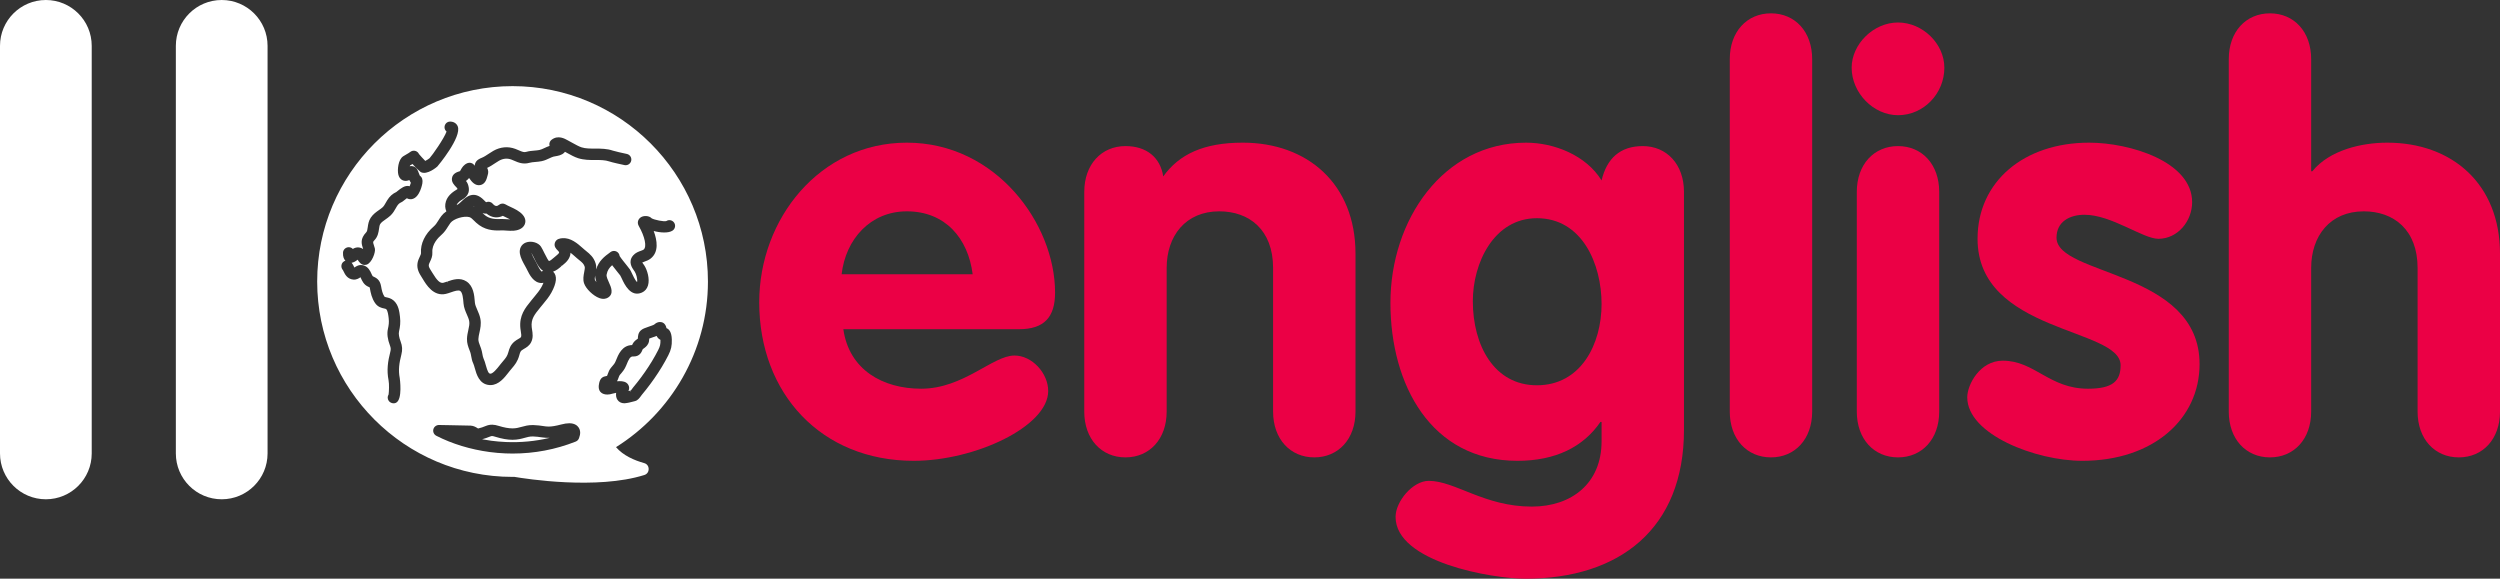
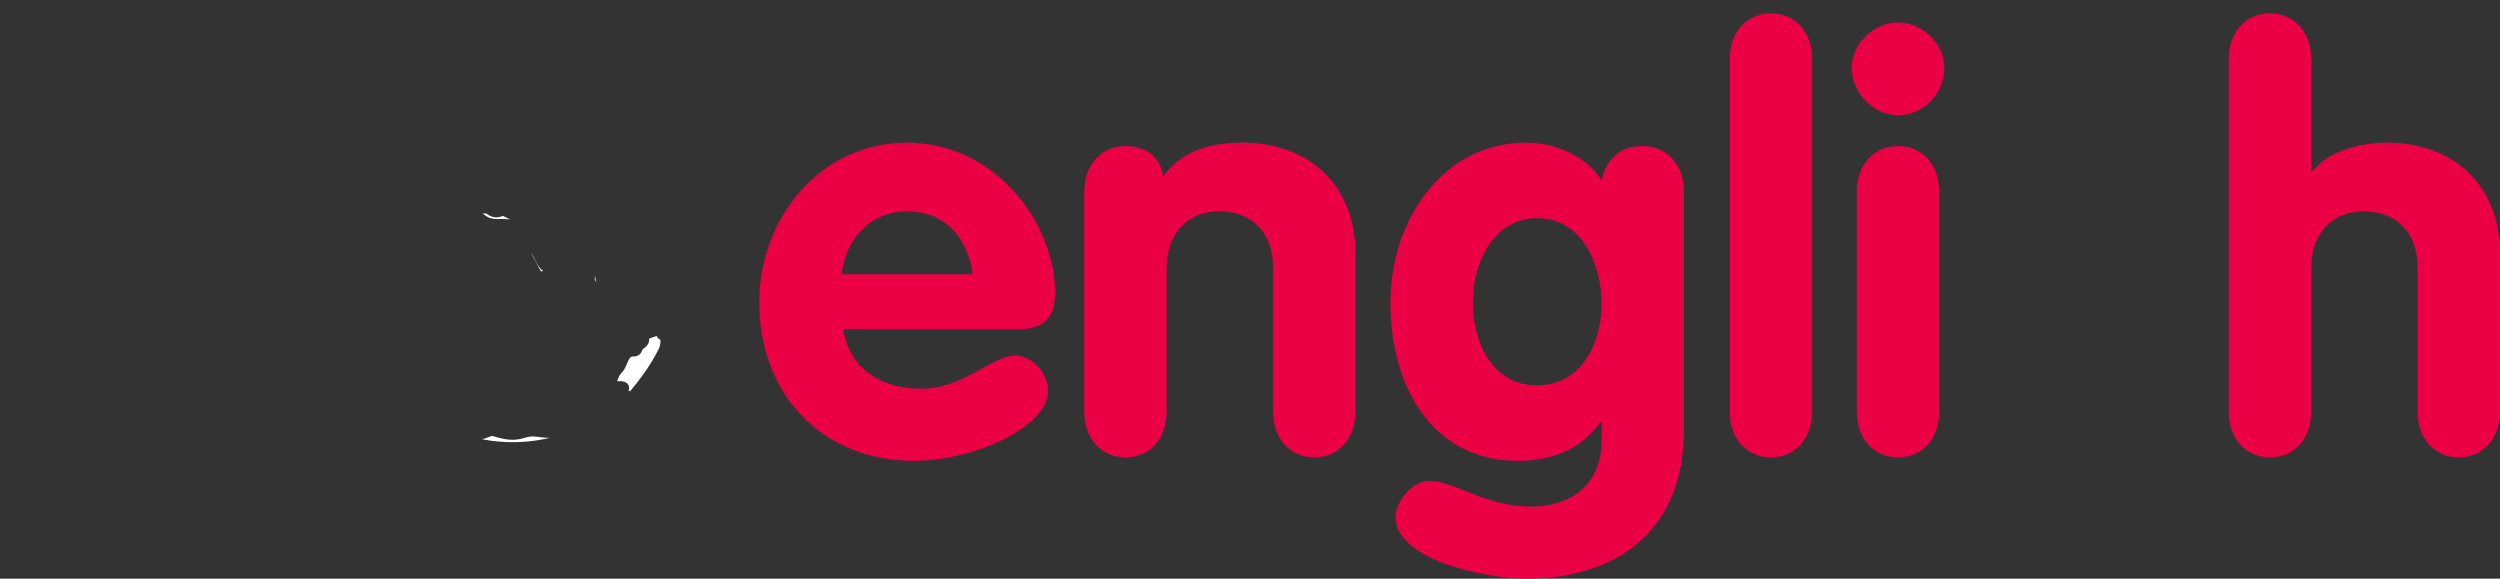
<svg xmlns="http://www.w3.org/2000/svg" xmlns:ns1="http://sodipodi.sourceforge.net/DTD/sodipodi-0.dtd" xmlns:ns2="http://www.inkscape.org/namespaces/inkscape" version="1.1" x="0px" y="0px" viewBox="0 0 678.495 157.057" enable-background="new 0 0 719.964 221.989" xml:space="preserve" id="svg50" ns1:docname="logo.svg" width="678.495" height="157.057" ns2:version="1.2 (dc2aedaf03, 2022-05-15)">
  <rect x="0" y="0" width="678.495" height="157.057" fill="#333333" stroke="none" />
  <defs id="defs54">
	
	

		
		
	</defs>
  <ns1:namedview id="namedview52" pagecolor="#ffffff" bordercolor="#666666" borderopacity="1.0" ns2:showpageshadow="2" ns2:pageopacity="0.0" ns2:pagecheckerboard="0" ns2:deskcolor="#d1d1d1" showgrid="false" ns2:zoom="1.1883917" ns2:cx="339.11379" ns2:cy="76.574081" ns2:window-width="1920" ns2:window-height="1017" ns2:window-x="1912" ns2:window-y="-8" ns2:window-maximized="1" ns2:current-layer="g43" />
  <g id="Colores_Corporativos" transform="translate(-20.735,-34.539)">
		</g>
  <g id="Logotipo" transform="translate(-20.735,-34.539)">
    <g id="g43">
      <g id="g440">
        <g id="g17">
          <path fill="#eb0045" d="m 249.617,123.884 c 1.554,11.026 10.715,16.151 21.121,16.151 11.493,0 19.411,-9.006 25.315,-9.006 4.814,0 9.161,4.814 9.161,9.628 0,9.628 -19.878,18.945 -36.494,18.945 -25.159,0 -41.933,-18.325 -41.933,-43.017 0,-22.674 16.462,-43.328 40.068,-43.328 24.228,0 40.223,22.052 40.223,40.688 0,6.679 -2.952,9.939 -9.784,9.939 z m 35.098,-14.908 c -1.242,-9.784 -7.454,-17.082 -17.86,-17.082 -9.939,0 -16.616,7.61 -17.705,17.082 z" id="path3" />
          <path fill="#eb0045" d="m 315.004,86.612 c 0,-7.454 4.658,-12.424 11.182,-12.424 5.745,0 9.472,3.107 10.248,8.232 4.35,-6.056 11.026,-9.164 21.587,-9.164 17.549,0 30.593,11.182 30.593,30.129 v 42.861 c 0,7.454 -4.658,12.424 -11.182,12.424 -6.521,0 -11.182,-4.97 -11.182,-12.424 v -38.979 c 0,-10.406 -6.521,-15.375 -14.598,-15.375 -9.164,0 -14.286,6.679 -14.286,15.375 v 38.979 c 0,7.454 -4.661,12.424 -11.182,12.424 -6.523,0 -11.182,-4.97 -11.182,-12.424 V 86.612 Z" id="path5" />
          <path fill="#eb0045" d="m 477.762,151.217 c 0,26.868 -17.549,40.379 -43.017,40.379 -9.164,0 -35.254,-4.505 -35.254,-16.773 0,-4.192 4.658,-9.784 9.008,-9.784 7.143,0 15.064,6.988 27.953,6.988 10.873,0 18.947,-6.365 18.947,-17.702 v -5.281 h -0.311 c -4.658,6.834 -12.268,10.559 -22.519,10.559 -23.45,0 -34.476,-20.654 -34.476,-42.861 0,-22.519 14.289,-43.484 36.807,-43.484 7.608,0 16.304,3.416 20.498,10.25 1.398,-5.903 4.97,-9.319 11.182,-9.319 6.523,0 11.182,4.97 11.182,12.424 z M 437.85,93.758 c -11.646,0 -17.393,12.113 -17.393,22.516 0,11.96 5.748,22.83 17.393,22.83 11.96,0 17.549,-11.182 17.549,-22.052 0,-10.87 -5.28,-23.294 -17.549,-23.294 z" id="path7" />
          <path fill="#eb0045" d="m 490.191,50.583 c 0,-7.454 4.661,-12.424 11.182,-12.424 6.523,0 11.182,4.97 11.182,12.424 v 95.664 c 0,7.454 -4.658,12.424 -11.182,12.424 -6.521,0 -11.182,-4.97 -11.182,-12.424 z" id="path9" />
          <path fill="#eb0045" d="m 548.43,52.912 c 0,6.99 -5.592,12.891 -12.58,12.891 -6.679,0 -12.58,-6.056 -12.58,-12.891 0,-6.365 5.901,-12.268 12.58,-12.268 6.677,0 12.58,5.747 12.58,12.268 z m -23.761,33.7 c 0,-7.454 4.658,-12.424 11.182,-12.424 6.524,0 11.182,4.97 11.182,12.424 v 59.635 c 0,7.454 -4.658,12.424 -11.182,12.424 -6.524,0 -11.182,-4.97 -11.182,-12.424 z" id="path11" />
-           <path fill="#eb0045" d="m 606.512,99.348 c -4.192,0 -12.735,-6.523 -20.034,-6.523 -4.036,0 -7.61,1.865 -7.61,6.212 0,10.406 38.825,8.852 38.825,34.323 0,14.909 -12.58,26.243 -31.835,26.243 -12.58,0 -31.215,-7.143 -31.215,-17.238 0,-3.416 3.416,-9.939 9.628,-9.939 8.697,0 12.58,7.61 23.141,7.61 6.832,0 8.85,-2.174 8.85,-6.368 0,-10.248 -38.823,-8.697 -38.823,-34.32 0,-15.529 12.58,-26.09 30.282,-26.09 11.026,0 27.955,5.125 27.955,16.151 -0.001,5.125 -3.884,9.939 -9.164,9.939 z" id="path13" />
          <path fill="#eb0045" d="m 625.619,50.583 c 0,-7.454 4.658,-12.424 11.182,-12.424 6.521,0 11.182,4.97 11.182,12.424 v 30.44 h 0.309 c 4.661,-5.748 13.357,-7.766 20.345,-7.766 17.549,0 30.593,11.182 30.593,30.129 v 42.861 c 0,7.454 -4.658,12.424 -11.182,12.424 -6.521,0 -11.182,-4.97 -11.182,-12.424 v -38.979 c 0,-10.406 -6.521,-15.375 -14.597,-15.375 -9.164,0 -14.286,6.679 -14.286,15.375 v 38.979 c 0,7.454 -4.661,12.424 -11.182,12.424 -6.523,0 -11.182,-4.97 -11.182,-12.424 z" id="path15" />
        </g>
        <g id="g21">
-           <path fill="#ffffff" d="M 20.735,157.598 V 46.985 c 0,-6.874 5.572,-12.446 12.446,-12.446 v 0 c 6.874,0 12.446,5.572 12.446,12.446 v 110.612 c 0,6.874 -5.572,12.446 -12.446,12.446 v 0 c -6.874,0.001 -12.446,-5.572 -12.446,-12.445 z" id="path19" />
-         </g>
+           </g>
        <g id="g25">
-           <path fill="#ffffff" d="M 68.46,157.598 V 46.985 c 0,-6.874 5.572,-12.446 12.446,-12.446 v 0 c 6.874,0 12.446,5.572 12.446,12.446 v 110.612 c 0,6.874 -5.572,12.446 -12.446,12.446 v 0 C 74.032,170.044 68.46,164.471 68.46,157.598 Z" id="path23" />
-         </g>
+           </g>
        <g id="g41" ns2:export-filename="favicon.png" ns2:export-xdpi="57.09" ns2:export-ydpi="57.09">
          <path fill="#ffffff" d="m 156.545,93.981 c 0.153,-0.008 0.304,-0.011 0.454,-0.011 0.462,0 0.91,0.031 1.349,0.062 0.296,0.02 0.571,0.039 0.83,0.048 -0.393,-0.214 -0.827,-0.417 -1.231,-0.605 -0.25,-0.116 -0.503,-0.234 -0.751,-0.356 -0.655,0.321 -1.376,0.458 -2.091,0.395 -0.825,-0.077 -1.621,-0.421 -2.314,-0.998 -0.404,0.023 -0.761,-0.038 -1.084,-0.15 0.108,0.107 0.213,0.21 0.323,0.31 1.127,1.037 2.436,1.415 4.515,1.305 z" id="path27" />
          <path fill="#ffffff" d="m 165.454,152.996 -0.196,-0.003 c -0.796,0 -1.421,0.175 -2.146,0.377 -0.885,0.246 -1.889,0.526 -3.285,0.526 -1.345,0 -2.87,-0.268 -4.664,-0.818 -0.437,-0.134 -0.693,-0.203 -0.881,-0.203 -0.096,0 -0.244,0.016 -0.547,0.138 -0.668,0.27 -1.377,0.545 -2.159,0.743 0.821,0.156 1.649,0.289 2.483,0.4 1.307,0.175 2.65,0.291 3.992,0.346 4.035,0.171 8.015,-0.209 11.887,-1.132 -0.832,0.018 -1.565,-0.041 -2.315,-0.154 -0.625,-0.095 -1.26,-0.189 -2.169,-0.22 z" id="path29" />
          <path fill="#ffffff" d="m 182.182,110.45 c 0.056,0.168 0.211,0.397 0.427,0.646 -0.198,-0.57 -0.341,-1.169 -0.35,-1.786 -0.083,0.455 -0.149,0.923 -0.077,1.14 z" id="path31" />
          <path fill="#ffffff" d="m 165.674,104.535 c -0.235,-0.485 -0.445,-0.912 -0.631,-1.231 -0.016,-0.006 -0.033,-0.011 -0.052,-0.016 0.209,0.604 0.609,1.323 0.918,1.878 0.158,0.282 0.303,0.545 0.429,0.787 l 0.206,0.412 c 0.684,1.383 1.034,1.763 1.161,1.866 l 0.237,-0.101 c 0.061,-0.024 0.128,-0.051 0.199,-0.078 -1.087,-0.681 -1.786,-2.117 -2.467,-3.517 z" id="path33" />
          <path fill="#ffffff" d="m 149.527,90.689 c -0.148,-0.127 -0.256,-0.172 -0.371,-0.142 0.129,0.042 0.253,0.09 0.371,0.142 z" id="path35" />
          <path fill="#ffffff" d="m 192.275,140.085 c 0.131,-0.185 0.24,-0.335 0.315,-0.422 0.377,-0.445 0.744,-0.903 1.108,-1.364 0.689,-0.875 1.386,-1.815 2.068,-2.795 1.398,-2.002 2.609,-4.007 3.598,-5.961 0.523,-1.035 0.644,-1.571 0.615,-2.732 0,-0.014 -0.001,-0.028 -0.002,-0.042 -0.455,-0.216 -0.801,-0.571 -1.03,-1.057 -0.344,0.136 -0.71,0.26 -1.093,0.389 -0.311,0.105 -0.657,0.222 -0.906,0.319 v 0.001 c -0.011,0.259 -0.03,0.516 -0.076,0.75 -0.048,0.233 -0.116,0.437 -0.207,0.626 -0.335,0.679 -0.865,1.056 -1.215,1.306 -0.07,0.048 -0.243,0.171 -0.285,0.217 -0.012,0.036 -0.043,0.114 -0.072,0.188 -0.201,0.508 -0.702,1.777 -2.355,1.777 -0.07,0 -0.146,-0.002 -0.225,-0.008 -0.73,0.001 -1.118,0.674 -1.757,2.284 l -0.078,0.193 c -0.41,1.024 -1.015,1.724 -1.55,2.341 l -0.171,0.199 c -0.135,0.158 -0.222,0.402 -0.332,0.711 -0.112,0.311 -0.232,0.65 -0.428,1.007 0.234,-0.019 0.461,-0.028 0.678,-0.028 0.811,0 1.809,0.107 2.344,0.942 0.314,0.49 0.354,1.103 0.109,1.637 -0.015,0.033 -0.03,0.067 -0.044,0.102 0.111,-0.029 0.223,-0.058 0.334,-0.088 l 0.24,0.31 -0.092,-0.349 0.217,-0.056 c 0.101,-0.129 0.22,-0.295 0.292,-0.397 z" id="path37" />
-           <path fill="#ffffff" d="m 212.869,110.94 c 0,-29.238 -23.787,-53.025 -53.025,-53.025 -29.238,0 -53.026,23.787 -53.026,53.025 0,29.238 23.787,53.025 53.026,53.025 0.155,0 0.308,-0.01 0.463,-0.012 3.177,0.542 22.399,3.554 35.3,-0.498 1.596,-0.501 1.571,-2.787 -0.041,-3.235 -2.665,-0.74 -5.692,-2.044 -7.645,-4.329 14.968,-9.382 24.948,-26.019 24.948,-44.951 z M 132.582,88.567 c -0.24,0.052 -0.828,0.121 -1.432,-0.227 -0.258,0.186 -0.532,0.408 -0.685,0.531 -0.373,0.302 -0.562,0.455 -0.82,0.566 -0.512,0.221 -0.859,0.539 -1.199,1.098 -0.101,0.166 -0.194,0.332 -0.286,0.495 -0.364,0.647 -0.792,1.408 -1.504,2.058 -0.426,0.388 -0.867,0.698 -1.294,0.997 -0.581,0.406 -1.123,0.785 -1.425,1.245 -0.191,0.289 -0.256,0.759 -0.333,1.301 -0.125,0.892 -0.294,2.097 -1.218,3.069 -0.469,0.492 -0.469,0.492 -0.177,1.398 0.084,0.263 0.176,0.55 0.265,0.873 0.266,0.96 -0.835,3.999 -2.276,4.404 -0.166,0.047 -0.332,0.07 -0.49,0.07 -0.985,0 -1.536,-0.846 -1.832,-1.3 -0.023,-0.037 -0.053,-0.081 -0.084,-0.128 -0.565,0.483 -1.11,0.756 -1.63,0.834 0.292,0.348 0.482,0.733 0.636,1.057 0.027,0.056 0.073,0.152 0.121,0.246 0.49,-0.356 1.324,-0.908 2.437,-0.6 1.316,0.36 1.833,1.501 2.175,2.257 0.077,0.173 0.277,0.617 0.373,0.704 l 0.09,0.039 c 0.87,0.411 1.857,0.878 2.165,2.66 0.181,1.042 0.387,2.042 0.914,2.814 0.06,0.088 0.073,0.107 0.544,0.205 0.517,0.109 1.294,0.273 2.002,0.914 1.307,1.183 1.519,3.028 1.673,4.375 0.18,1.564 0.024,2.73 -0.265,4 v 0 c -0.145,0.63 0.014,1.599 0.445,2.728 0.46,1.201 0.519,2.257 0.193,3.532 -0.588,2.307 -0.866,4.177 -0.438,6.375 0.011,0.054 0.843,5.891 -1.061,6.718 -0.19,0.082 -0.393,0.124 -0.605,0.124 -0.516,0 -1.017,-0.251 -1.311,-0.654 -0.378,-0.522 -0.394,-1.212 -0.05,-1.745 0.113,-0.811 0.193,-2.822 -0.008,-3.851 -0.538,-2.759 -0.199,-5.086 0.476,-7.731 0.165,-0.645 0.144,-1.065 -0.086,-1.665 -0.665,-1.742 -0.858,-3.262 -0.571,-4.52 0.225,-0.987 0.34,-1.814 0.217,-2.888 -0.098,-0.841 -0.244,-2.107 -0.687,-2.507 -0.079,-0.072 -0.232,-0.111 -0.564,-0.181 -0.631,-0.132 -1.687,-0.355 -2.46,-1.488 -0.875,-1.284 -1.174,-2.694 -1.405,-4.028 -0.017,-0.097 -0.033,-0.162 -0.044,-0.203 -0.081,-0.042 -0.239,-0.115 -0.377,-0.18 l -0.15,-0.072 c -1.065,-0.505 -1.525,-1.525 -1.829,-2.199 -0.03,-0.068 -0.085,-0.189 -0.144,-0.31 -0.42,0.304 -1.076,0.722 -1.947,0.645 -1.647,-0.155 -2.276,-1.473 -2.614,-2.182 -0.063,-0.133 -0.151,-0.327 -0.206,-0.401 -0.56,-0.615 -0.547,-1.589 0.037,-2.164 0.19,-0.187 0.412,-0.311 0.643,-0.385 -0.394,-0.401 -0.707,-1.062 -0.655,-2.174 0.038,-0.835 0.733,-1.486 1.585,-1.486 0.004,0 0.008,0 0.012,0 0.42,0.018 0.797,0.189 1.069,0.474 0.54,-0.335 1.106,-0.474 1.687,-0.406 0.395,0.048 0.768,0.193 1.113,0.433 l -0.028,-0.088 c -0.419,-1.303 -0.853,-2.652 0.881,-4.474 0.229,-0.24 0.299,-0.672 0.395,-1.357 0.113,-0.805 0.24,-1.71 0.813,-2.581 0.624,-0.947 1.469,-1.541 2.215,-2.065 0.361,-0.252 0.72,-0.502 1.003,-0.761 0.346,-0.316 0.591,-0.751 0.874,-1.255 0.116,-0.205 0.233,-0.412 0.358,-0.619 0.657,-1.081 1.457,-1.808 2.519,-2.289 -0.008,0.008 0.036,-0.041 0.106,-0.099 1.211,-0.982 2.163,-1.679 3.217,-1.514 0.094,0.014 0.186,0.035 0.275,0.063 0.125,-0.292 0.245,-0.636 0.325,-0.936 -0.154,-0.222 -0.291,-0.466 -0.421,-0.748 -0.425,0.191 -0.848,0.262 -1.265,0.209 -0.318,-0.036 -1.393,-0.27 -1.73,-1.742 -0.276,-1.205 -0.049,-4.036 1.354,-4.926 0.261,-0.165 0.532,-0.322 0.802,-0.477 0.406,-0.233 0.789,-0.453 1.109,-0.701 0.676,-0.522 1.647,-0.4 2.17,0.272 0.076,0.098 0.14,0.205 0.191,0.318 0.298,0.375 1.152,1.293 1.703,1.858 0.428,-0.22 0.986,-0.581 1.171,-0.751 0.748,-0.798 3.937,-5.349 4.602,-7.219 -0.333,-0.283 -0.539,-0.693 -0.55,-1.123 -0.021,-0.841 0.603,-1.536 1.419,-1.582 h 0.006 c 0.978,-0.041 1.798,0.427 2.148,1.254 1.231,2.902 -5.457,10.877 -5.531,10.943 -0.023,0.022 -2.772,2.455 -4.513,1.489 -0.089,-0.053 -1.288,-1.128 -2.219,-2.175 l -0.166,0.096 c -0.183,0.105 -0.345,0.198 -0.501,0.292 -0.023,0.057 -0.047,0.133 -0.07,0.225 0.379,-0.096 0.707,-0.049 0.907,0.005 0.981,0.268 1.297,1.162 1.528,1.816 0.093,0.261 0.185,0.517 0.292,0.726 0.633,0.445 0.844,1.143 0.683,2.106 -0.005,0.038 -0.647,3.789 -2.782,4.246 z m 45.309,64.846 c -0.129,0.43 -0.461,0.792 -0.902,0.967 -5.458,2.158 -11.217,3.252 -17.116,3.252 -0.647,0 -1.297,-0.014 -1.95,-0.04 -1.433,-0.059 -2.872,-0.183 -4.274,-0.37 -5.213,-0.694 -10.23,-2.223 -14.509,-4.421 -0.642,-0.333 -0.972,-1.079 -0.786,-1.774 0.187,-0.696 0.85,-1.169 1.565,-1.146 0.106,0.004 0.682,0.014 1.488,0.028 l 0.674,0.011 c 2.333,0.038 5.53,0.09 6.369,0.131 0.839,0.042 1.429,0.409 1.819,0.651 0.063,0.04 0.149,0.095 0.217,0.132 0.728,-0.149 1.431,-0.421 2.089,-0.688 1.286,-0.519 2.292,-0.394 3.496,-0.024 1.491,0.458 2.718,0.681 3.755,0.681 0.97,0 1.688,-0.199 2.449,-0.41 0.875,-0.244 1.769,-0.492 2.987,-0.492 l 0.29,0.006 c 1.094,0.036 1.853,0.15 2.523,0.25 0.58,0.087 1.028,0.155 1.566,0.155 0.851,0 1.898,-0.175 3.397,-0.567 0.856,-0.225 1.575,-0.334 2.199,-0.334 1.443,0 2.17,0.619 2.525,1.138 0.524,0.765 0.567,1.729 0.129,2.864 z m 1.359,-41.982 c -0.347,-1.037 -0.145,-2.096 0.033,-3.031 0.102,-0.534 0.227,-1.184 0.145,-1.461 -0.237,-0.795 -0.718,-1.184 -1.514,-1.829 -0.247,-0.202 -0.431,-0.353 -0.619,-0.513 l -0.492,-0.432 c -0.386,-0.341 -0.806,-0.713 -1.235,-1.037 -0.02,0.908 -0.444,2.034 -1.885,3.169 -0.178,0.139 -0.349,0.289 -0.522,0.439 l -0.306,-0.212 0.237,0.272 c -0.584,0.509 -1.314,1.145 -2.246,1.463 0.011,0.01 0.022,0.02 0.033,0.031 1.13,1.076 0.954,3.04 -0.508,5.679 -0.639,1.149 -1.445,2.122 -2.224,3.063 l -0.78,0.95 c -1.596,1.957 -2.559,3.138 -2.326,5.367 0.02,0.189 0.052,0.387 0.085,0.586 0.175,1.076 0.379,2.335 -0.286,3.563 -0.503,0.929 -1.304,1.386 -1.889,1.719 -0.248,0.141 -0.473,0.27 -0.621,0.396 -0.333,0.285 -0.432,0.525 -0.651,1.325 -0.477,1.754 -1.233,2.642 -2.034,3.583 -0.215,0.252 -0.412,0.485 -0.622,0.749 l -0.304,0.388 c -1.045,1.349 -2.624,3.391 -4.875,3.391 -0.1,0 -0.199,-0.004 -0.302,-0.011 -2.738,-0.225 -3.493,-2.944 -3.944,-4.569 -0.143,-0.513 -0.277,-0.996 -0.418,-1.287 -0.328,-0.673 -0.456,-1.379 -0.568,-2.002 -0.072,-0.4 -0.139,-0.773 -0.245,-1.061 l -0.19,-0.502 c -0.35,-0.906 -0.749,-1.935 -0.704,-3.154 0.031,-0.852 0.2,-1.61 0.364,-2.343 0.204,-0.913 0.379,-1.703 0.238,-2.466 -0.104,-0.557 -0.359,-1.137 -0.629,-1.752 -0.387,-0.887 -0.819,-1.877 -0.915,-3.025 l -0.02,-0.248 c -0.081,-1.007 -0.217,-2.694 -0.869,-3.123 -0.503,-0.332 -1.559,0.033 -2.488,0.355 -0.532,0.184 -0.973,0.333 -1.404,0.433 -3.379,0.778 -5.351,-2.512 -6.297,-4.094 -0.093,-0.155 -0.189,-0.307 -0.285,-0.458 -0.584,-0.921 -1.384,-2.182 -1.112,-3.825 0.113,-0.673 0.38,-1.236 0.596,-1.689 0.223,-0.468 0.358,-0.767 0.341,-1.012 -0.178,-2.542 1.083,-5.171 3.457,-7.215 0.523,-0.45 0.855,-0.979 1.238,-1.592 0.271,-0.434 0.52,-0.827 0.829,-1.235 0.354,-0.47 0.813,-0.899 1.369,-1.28 -0.379,-0.785 -0.426,-1.754 -0.122,-2.716 0.265,-0.841 0.775,-1.564 1.605,-2.277 0.387,-0.334 0.764,-0.565 1.097,-0.769 0.085,-0.052 0.299,-0.183 0.426,-0.274 -0.012,-0.059 -0.034,-0.143 -0.073,-0.256 -0.066,-0.073 -0.217,-0.23 -0.323,-0.341 -0.513,-0.535 -1.215,-1.269 -1.108,-2.29 0.139,-1.332 1.395,-1.734 1.999,-1.927 0.091,-0.029 0.153,-0.047 0.199,-0.062 0.048,-0.079 0.135,-0.236 0.226,-0.399 0.306,-0.54 0.768,-1.355 1.788,-1.77 0.595,-0.24 1.29,-0.085 1.723,0.389 0.085,0.093 0.169,0.199 0.254,0.316 0.007,-0.211 0.046,-0.425 0.127,-0.643 0.344,-0.925 1.221,-1.284 1.802,-1.522 0.622,-0.256 1.191,-0.636 1.794,-1.038 0.433,-0.288 0.865,-0.576 1.334,-0.841 1.915,-1.084 3.976,-1.267 5.96,-0.531 0.324,0.12 0.635,0.255 0.94,0.388 1.007,0.439 1.439,0.588 2.014,0.423 0.784,-0.224 1.52,-0.285 2.231,-0.344 0.488,-0.041 0.936,-0.079 1.342,-0.163 0.433,-0.09 0.883,-0.302 1.359,-0.526 0.449,-0.209 0.9,-0.42 1.409,-0.584 -0.031,-0.108 -0.052,-0.218 -0.059,-0.331 -0.037,-0.519 0.188,-1.019 0.602,-1.335 1.757,-1.35 3.553,-0.331 4.516,0.216 0.155,0.087 0.266,0.15 0.375,0.208 0.255,0.135 0.527,0.286 0.809,0.442 0.788,0.437 1.754,0.974 2.468,1.197 1.084,0.337 2.324,0.334 3.63,0.331 1.63,0.003 3.248,0.006 4.851,0.559 0.537,0.185 2.599,0.646 3.772,0.893 0.404,0.084 0.751,0.321 0.977,0.668 0.225,0.346 0.302,0.759 0.218,1.163 -0.086,0.405 -0.325,0.753 -0.673,0.979 -0.346,0.225 -0.762,0.3 -1.16,0.215 -0.787,-0.167 -3.327,-0.714 -4.141,-0.996 -1.09,-0.376 -2.347,-0.382 -3.679,-0.389 l -0.165,-10e-4 c -1.39,0.023 -3.005,0.01 -4.548,-0.471 -1.006,-0.313 -2.078,-0.906 -3.023,-1.43 -0.228,-0.126 -0.416,-0.231 -0.588,-0.324 -0.069,0.089 -0.145,0.175 -0.227,0.258 -0.673,0.674 -1.672,0.841 -2.402,0.963 -0.225,0.036 -0.369,0.059 -0.485,0.092 -0.37,0.106 -0.754,0.286 -1.162,0.477 -0.589,0.277 -1.256,0.591 -2.046,0.755 -0.592,0.123 -1.156,0.17 -1.702,0.216 -0.601,0.051 -1.16,0.098 -1.647,0.237 -1.703,0.484 -3.033,-0.096 -4.103,-0.562 -0.272,-0.119 -0.519,-0.228 -0.779,-0.323 -1.122,-0.417 -2.253,-0.306 -3.36,0.323 -0.389,0.219 -0.746,0.457 -1.1,0.694 -0.67,0.447 -1.322,0.882 -2.102,1.235 0.348,0.761 0.366,1.256 0.116,2.044 -0.042,0.136 -0.086,0.274 -0.132,0.459 -0.324,1.293 -0.973,2.026 -1.928,2.177 -1.292,0.206 -2.213,-0.813 -2.971,-1.936 -0.161,0.213 -0.358,0.434 -0.607,0.631 -0.08,0.063 -0.161,0.118 -0.241,0.165 0.199,0.242 0.385,0.517 0.503,0.834 1.004,2.695 -0.762,3.778 -1.61,4.299 -0.256,0.157 -0.499,0.305 -0.702,0.48 -0.373,0.322 -0.586,0.596 -0.671,0.862 -0.009,0.031 -0.017,0.06 -0.023,0.088 0.499,-0.237 0.938,-0.658 1.399,-1.099 1.048,-1.006 3.225,-3.085 5.986,-0.246 0.205,0.211 0.511,0.527 0.608,0.578 -0.017,-0.01 0.009,-0.023 0.041,-0.036 0.628,-0.246 1.338,-0.062 1.763,0.457 0.284,0.345 0.613,0.557 0.905,0.584 0.288,0.028 0.565,-0.142 0.742,-0.29 0.509,-0.424 1.228,-0.479 1.79,-0.141 0.363,0.218 0.833,0.437 1.332,0.67 1.155,0.537 2.465,1.147 3.336,2.15 0.961,1.108 0.768,2.095 0.567,2.585 -0.572,1.401 -2.271,1.686 -2.976,1.743 -0.713,0.056 -1.386,0.01 -2.037,-0.035 -0.558,-0.039 -1.019,-0.07 -1.445,-0.047 -2.091,0.1 -4.535,-0.071 -6.759,-2.116 -0.176,-0.161 -0.345,-0.328 -0.513,-0.496 -0.505,-0.505 -0.88,-0.88 -1.314,-0.998 -1.495,-0.404 -4.278,0.449 -5.132,1.578 -0.249,0.332 -0.455,0.66 -0.655,0.98 -0.492,0.788 -0.981,1.57 -1.862,2.327 -0.769,0.663 -2.544,2.444 -2.39,4.657 0.075,1.06 -0.332,1.919 -0.627,2.545 -0.157,0.327 -0.302,0.629 -0.342,0.874 -0.071,0.434 0.161,0.861 0.672,1.665 0.111,0.174 0.22,0.348 0.327,0.526 1.267,2.119 2.102,2.869 2.948,2.669 0.316,-0.073 0.654,-0.191 1.005,-0.312 l 0.204,0.311 -0.117,-0.341 c 1.441,-0.5 3.416,-1.184 5.194,-0.017 1.917,1.257 2.12,3.786 2.254,5.459 l 0.02,0.239 c 0.053,0.643 0.35,1.321 0.666,2.04 0.329,0.753 0.667,1.525 0.835,2.426 0.258,1.386 -0.016,2.618 -0.258,3.706 -0.14,0.627 -0.271,1.218 -0.291,1.783 -0.022,0.583 0.218,1.206 0.496,1.926 l 0.209,0.554 c 0.196,0.537 0.291,1.061 0.383,1.567 0.087,0.48 0.167,0.92 0.308,1.208 0.264,0.544 0.434,1.157 0.614,1.806 0.477,1.722 0.773,2.284 1.217,2.32 0.697,0.062 1.915,-1.458 2.482,-2.19 l 0.329,-0.419 c 0.245,-0.308 0.473,-0.577 0.688,-0.828 0.717,-0.843 1.11,-1.306 1.407,-2.393 0.285,-1.048 0.603,-1.986 1.618,-2.858 0.376,-0.324 0.763,-0.543 1.104,-0.738 0.374,-0.213 0.625,-0.363 0.701,-0.503 0.165,-0.305 0.063,-0.93 -0.036,-1.534 -0.049,-0.302 -0.091,-0.567 -0.117,-0.822 -0.367,-3.507 1.269,-5.515 3.002,-7.64 l 0.786,-0.958 c 0.73,-0.881 1.413,-1.705 1.912,-2.603 0.22,-0.398 0.413,-0.805 0.562,-1.182 -0.17,0.037 -0.348,0.06 -0.537,0.063 -2.141,-0.024 -3.251,-2.269 -3.914,-3.611 l -0.185,-0.371 c -0.111,-0.213 -0.243,-0.45 -0.382,-0.699 -0.55,-0.988 -1.174,-2.107 -1.371,-3.233 -0.245,-1.391 0.383,-2.597 1.602,-3.072 1.419,-0.556 3.382,-0.025 4.111,1.114 0.317,0.495 0.614,1.107 0.902,1.7 0.751,1.539 1.102,2.055 1.267,2.199 0.308,-0.035 0.769,-0.416 1.372,-0.941 0.236,-0.204 0.455,-0.394 0.677,-0.57 0.87,-0.685 0.752,-0.844 0.574,-1.086 -0.101,-0.138 -0.215,-0.248 -0.31,-0.34 -0.316,-0.308 -1.062,-1.038 -0.689,-2.065 0.386,-1.064 1.486,-1.15 2.015,-1.191 2.262,-0.187 4.126,1.455 5.477,2.651 l 0.475,0.416 c 0.172,0.148 0.344,0.287 0.51,0.423 0.987,0.799 2.06,1.67 2.569,3.378 0.162,0.541 0.178,1.086 0.133,1.616 0.663,-2.25 2.181,-3.492 3.937,-4.743 0.694,-0.492 1.66,-0.33 2.155,0.359 0.158,0.221 0.253,0.474 0.28,0.738 0.38,0.615 1.52,2.021 1.959,2.564 0.631,0.78 0.78,0.988 0.84,1.083 0.201,0.32 0.384,0.714 0.596,1.169 0.756,1.624 1.146,2.131 1.349,2.241 0.166,-0.77 -0.248,-2.203 -0.614,-2.781 -0.066,-0.102 -0.137,-0.204 -0.209,-0.305 -0.549,-0.776 -1.725,-2.434 -0.238,-4.145 0.627,-0.721 1.462,-1.02 2.071,-1.239 0.301,-0.107 0.609,-0.217 0.749,-0.325 0.933,-0.726 0.37,-3.487 -1.308,-6.423 -0.484,-0.843 -0.245,-1.833 0.566,-2.355 0.778,-0.5 2.211,-0.481 2.937,0.283 0.7,0.418 3.419,0.978 3.987,0.736 0.339,-0.217 0.742,-0.292 1.134,-0.21 0.401,0.082 0.748,0.317 0.977,0.66 0.228,0.342 0.308,0.753 0.226,1.159 -0.082,0.409 -0.318,0.76 -0.665,0.99 -1.102,0.734 -3.288,0.585 -5.112,0.104 0.96,2.562 1.447,5.714 -0.847,7.497 -0.529,0.413 -1.123,0.625 -1.601,0.796 -0.214,0.077 -0.488,0.175 -0.655,0.266 0.071,0.098 0.198,0.278 0.248,0.348 0.121,0.171 0.24,0.338 0.348,0.508 0.726,1.147 1.504,3.572 0.96,5.371 -0.272,0.899 -0.84,1.563 -1.64,1.919 -3.075,1.36 -4.747,-2.241 -5.461,-3.778 l -0.063,-0.134 c -0.132,-0.285 -0.247,-0.535 -0.354,-0.707 -0.054,-0.077 -0.215,-0.276 -0.427,-0.538 l -0.199,-0.246 c -0.73,-0.901 -1.225,-1.531 -1.586,-2.019 -0.776,0.682 -1.297,1.398 -1.504,2.582 -0.089,0.517 0.346,1.466 0.664,2.159 0.521,1.137 1.394,3.038 -0.31,4.066 -0.45,0.272 -1.225,0.515 -2.332,0.111 -1.668,-0.609 -3.637,-2.517 -4.135,-4.001 z m 15.7,30.23 c -0.031,0.037 -0.07,0.093 -0.116,0.157 -0.591,0.833 -1.042,1.401 -1.768,1.579 -0.187,0.045 -0.375,0.095 -0.565,0.146 -0.68,0.18 -1.416,0.375 -2.169,0.431 -0.031,0.002 -0.17,0.008 -0.205,0.008 -0.772,0 -1.441,-0.352 -1.835,-0.965 -0.319,-0.495 -0.433,-1.122 -0.342,-1.865 -0.331,0.05 -0.65,0.121 -0.904,0.203 -2.211,0.722 -3.178,-0.227 -3.422,-0.534 -0.74,-0.931 -0.24,-2.516 -0.132,-2.824 0.345,-0.953 0.991,-1.219 1.345,-1.293 l 0.155,-0.032 c 0.109,-0.022 0.432,-0.087 0.498,-0.123 0.051,-0.108 0.126,-0.319 0.214,-0.564 0.171,-0.48 0.396,-1.114 0.905,-1.703 l 0.176,-0.205 c 0.467,-0.538 0.803,-0.926 1.019,-1.468 l 0.075,-0.189 c 0.638,-1.607 1.657,-4.174 4.413,-4.235 0.038,-0.09 0.08,-0.184 0.127,-0.279 0.341,-0.689 0.879,-1.069 1.235,-1.321 0.056,-0.04 0.135,-0.094 0.197,-0.142 l 0.004,-0.152 c 0.022,-0.494 0.062,-1.407 0.795,-2.081 0.471,-0.435 1.137,-0.673 2.183,-1.026 0.319,-0.108 1.291,-0.434 1.456,-0.569 0.326,-0.29 0.852,-0.688 1.547,-0.688 0.549,0 1.486,0.224 1.785,1.671 0.671,0.256 1.383,1.014 1.444,3.056 0.043,1.75 -0.186,2.791 -0.944,4.288 -1.055,2.082 -2.341,4.212 -3.821,6.334 -0.71,1.019 -1.442,2.008 -2.176,2.94 -0.384,0.486 -0.774,0.97 -1.174,1.445 z" id="path39" />
        </g>
      </g>
    </g>
  </g>
</svg>